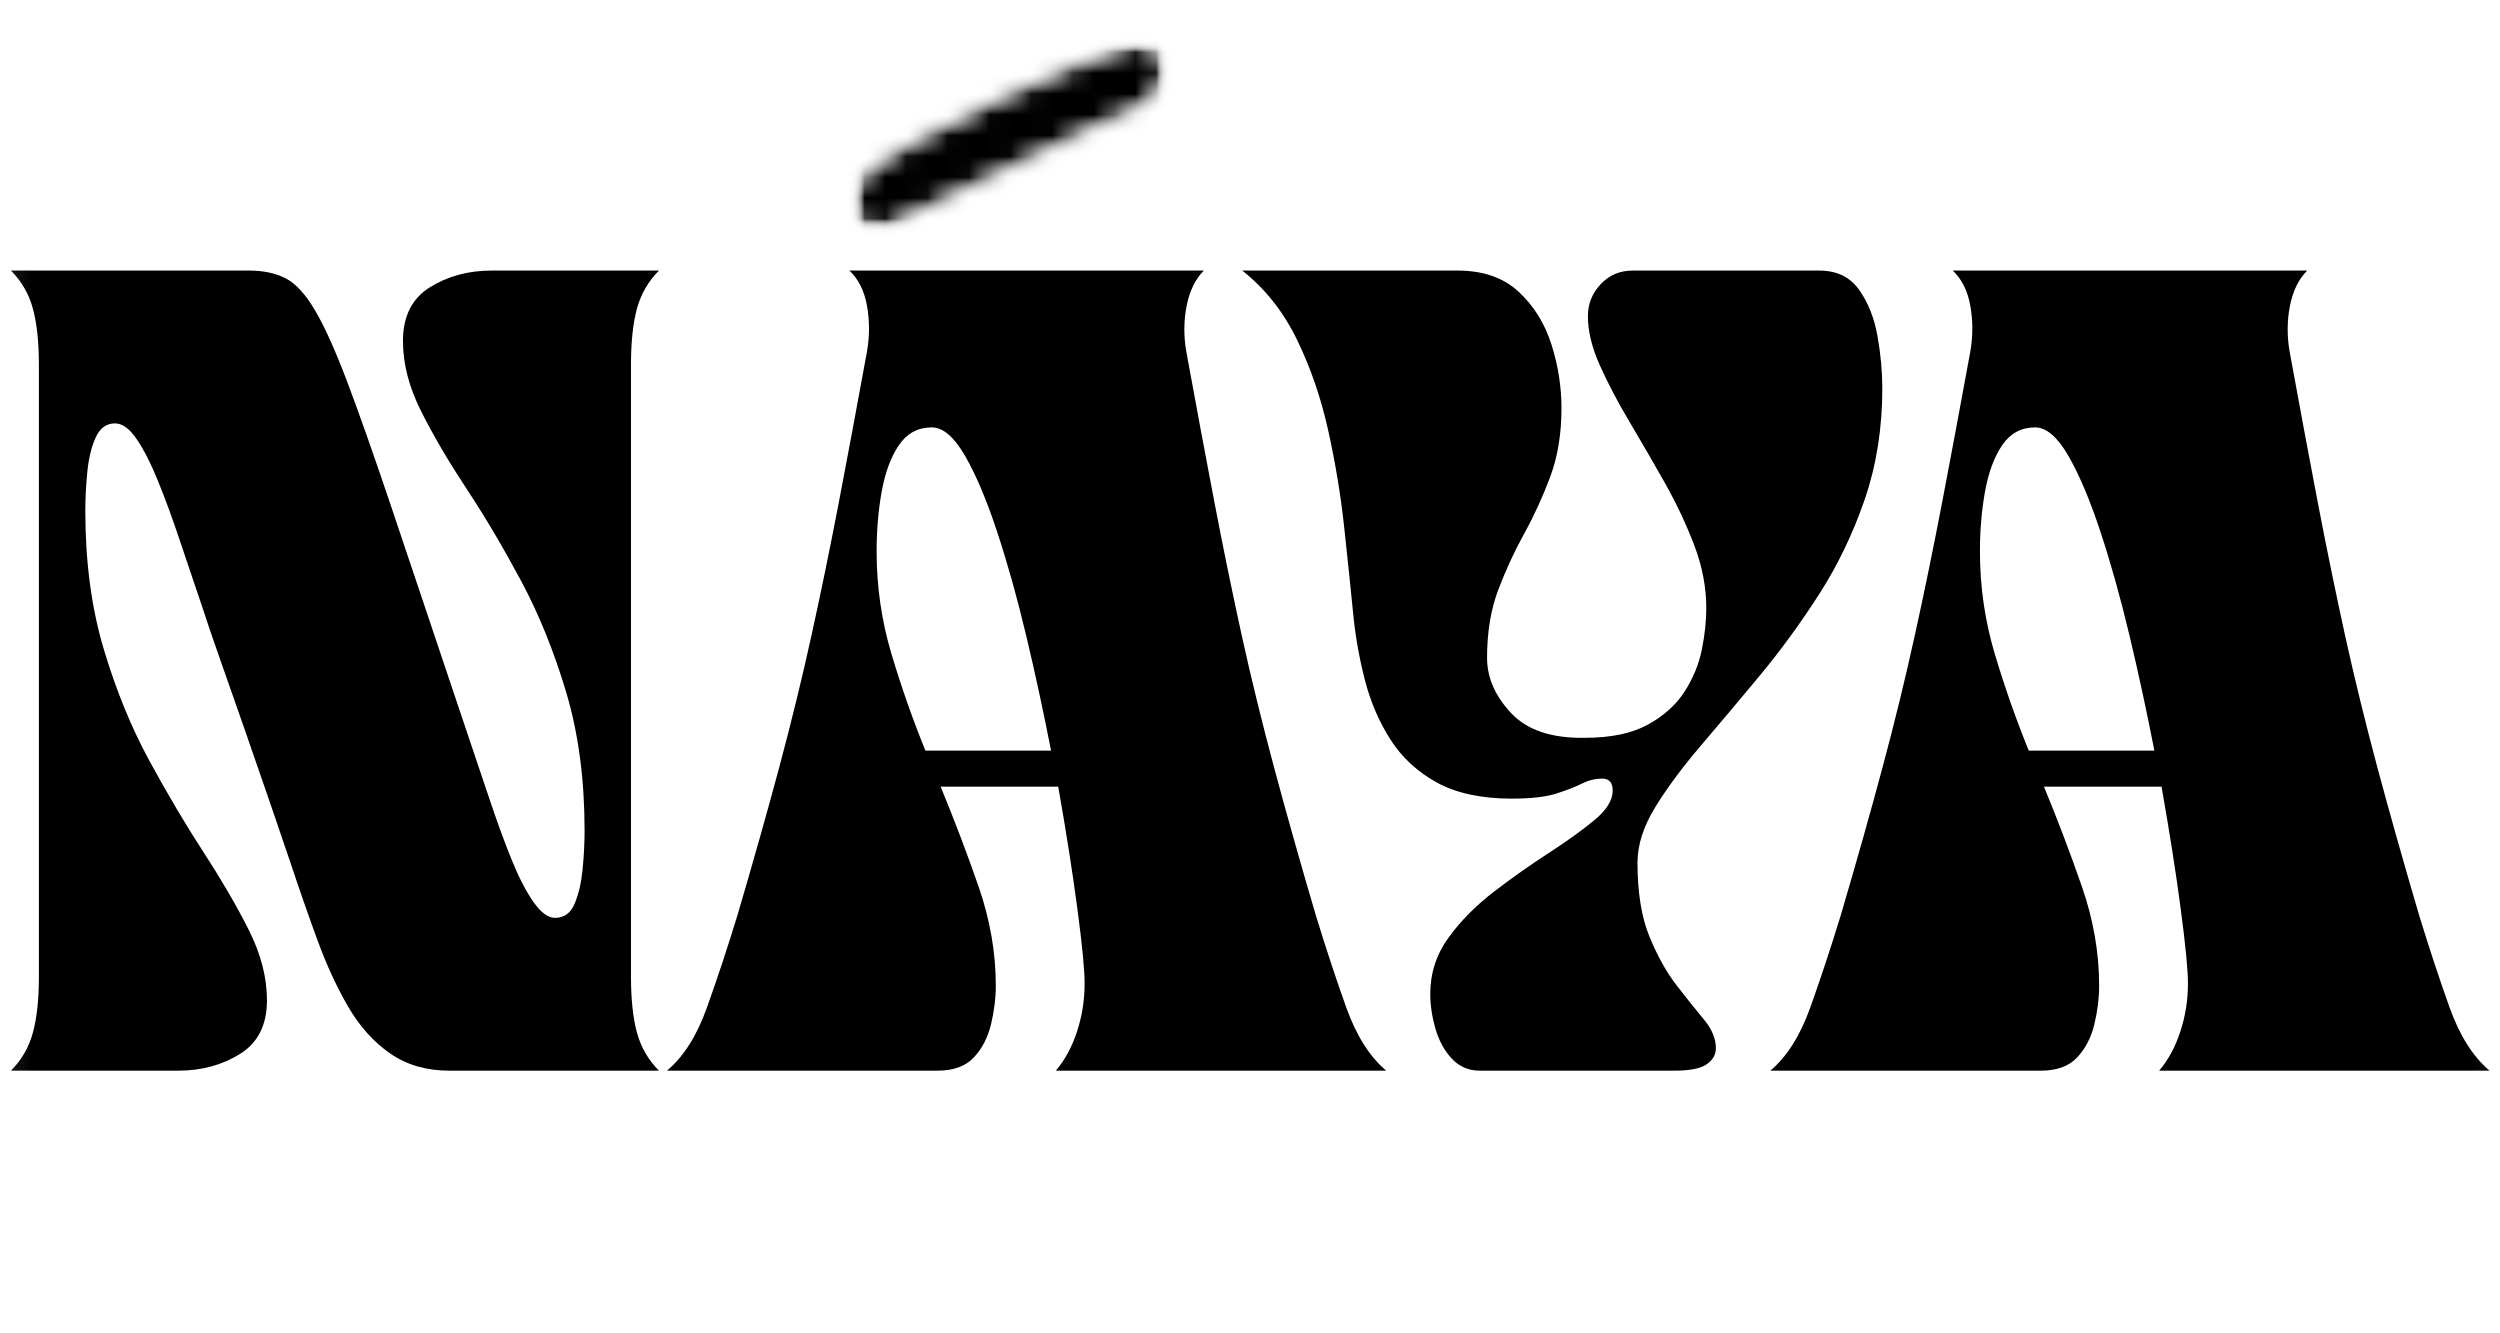
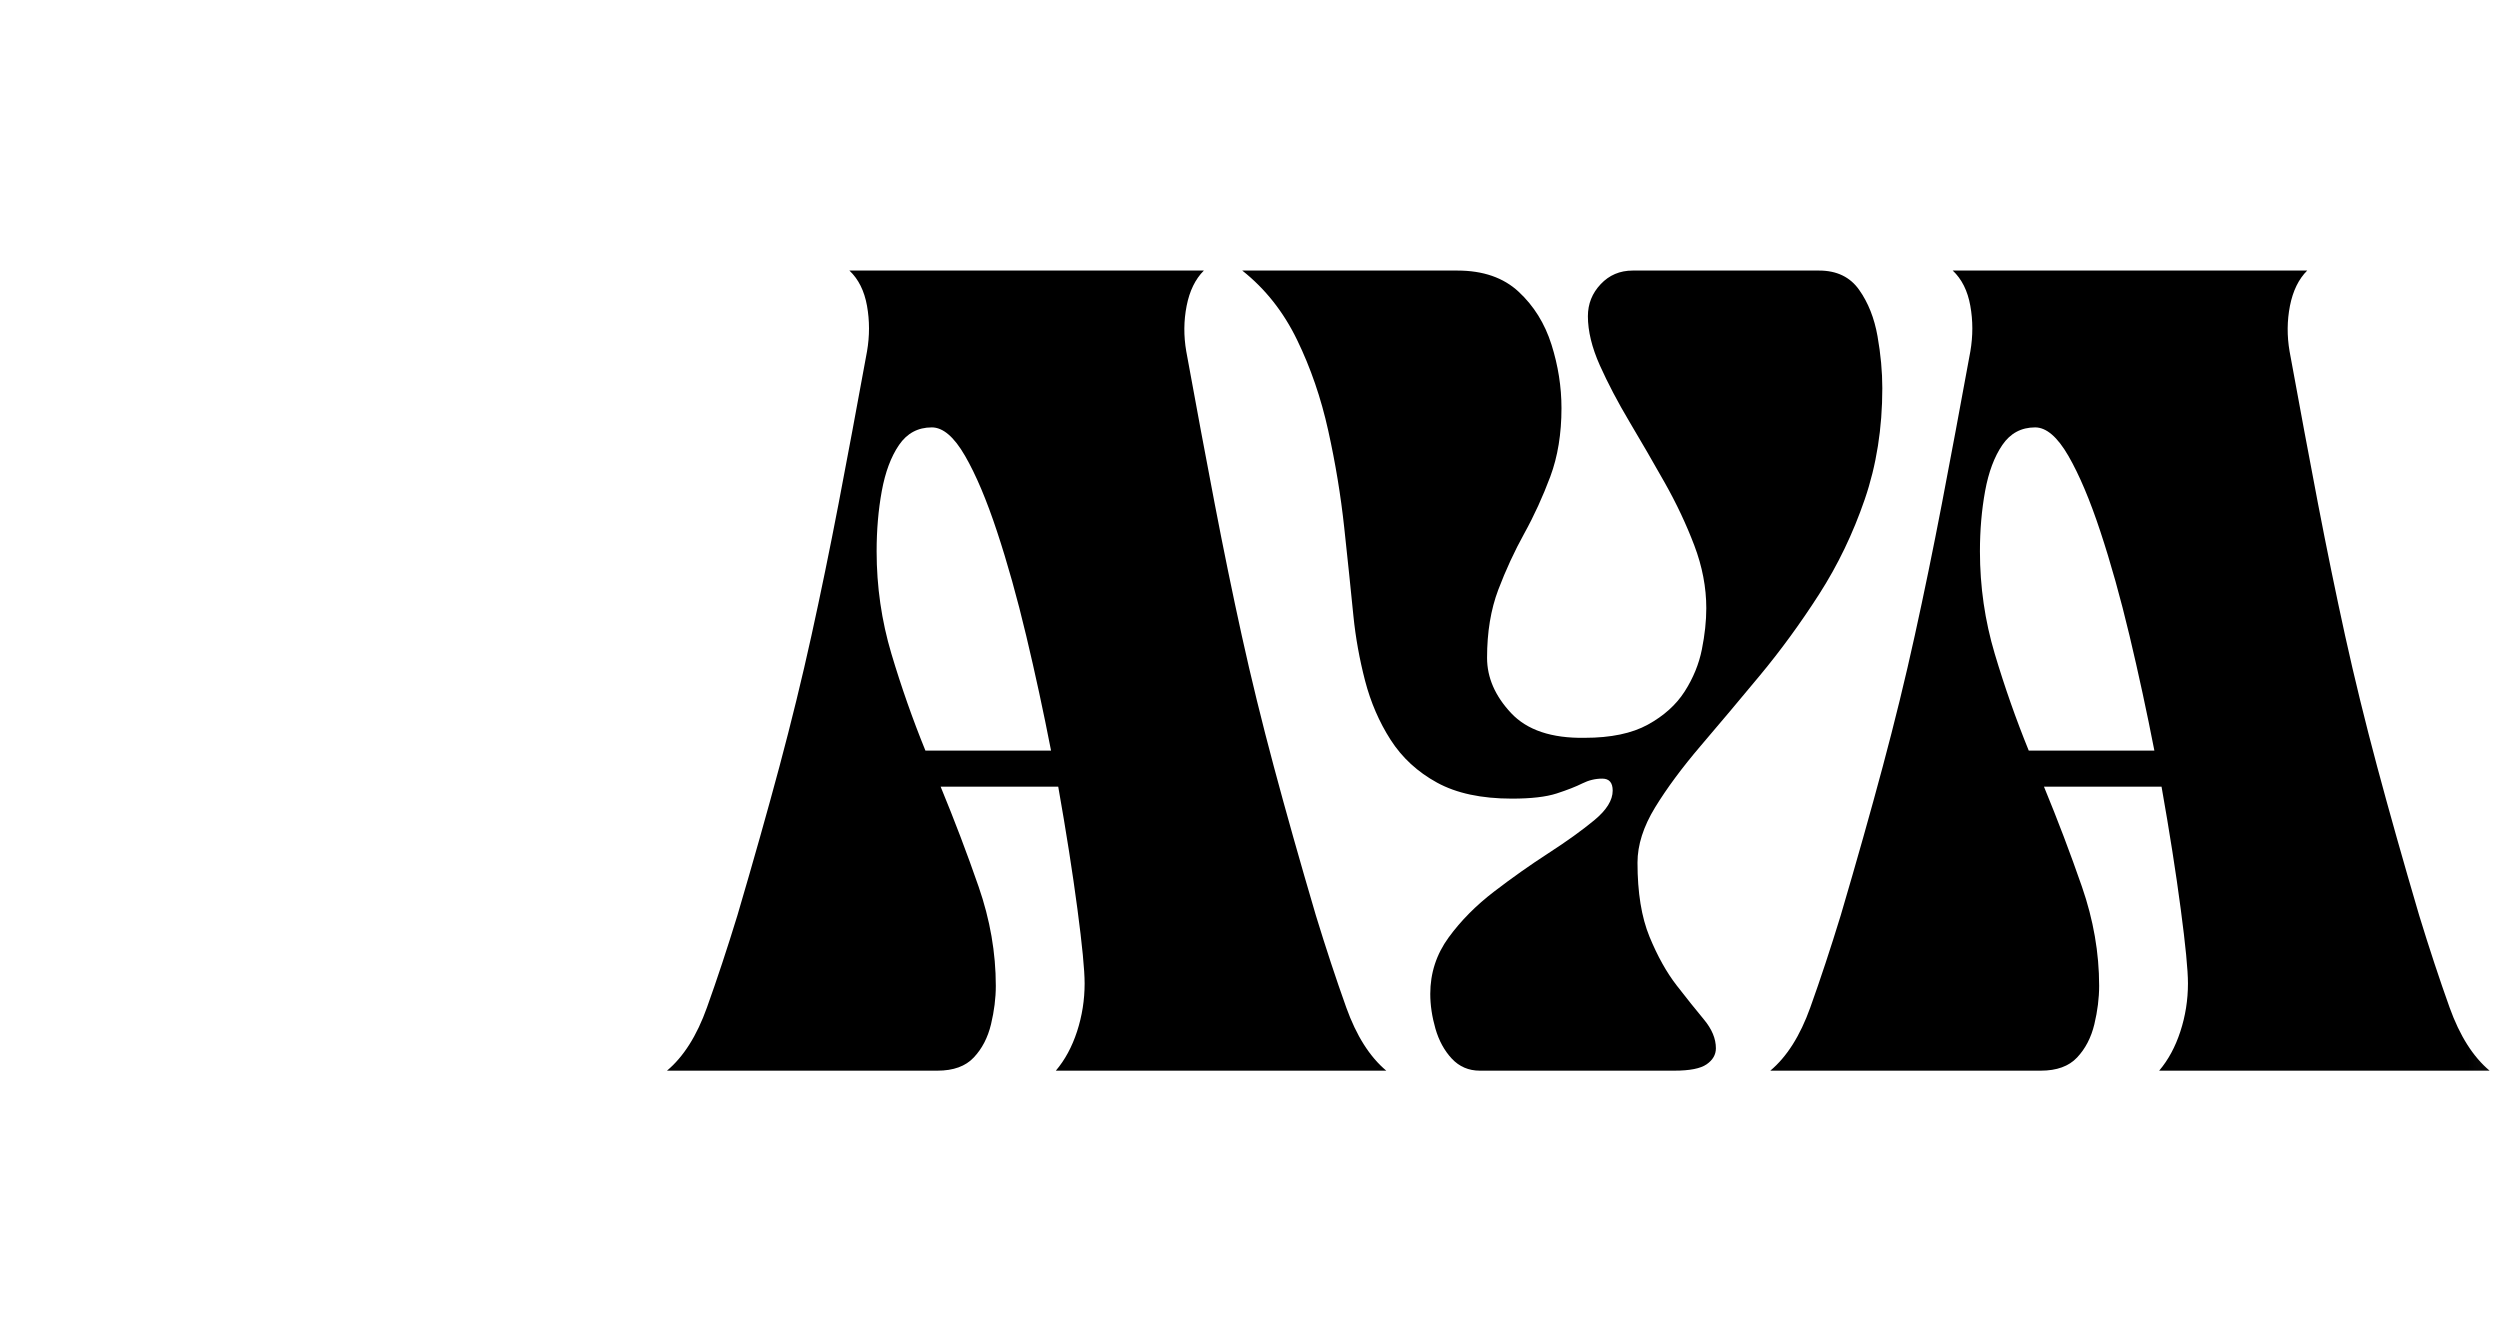
<svg xmlns="http://www.w3.org/2000/svg" fill="none" viewBox="0 0 120 64" height="64" width="120">
  <mask height="64" width="120" y="0" x="0" maskUnits="userSpaceOnUse" style="mask-type:luminance" id="mask0_4649_106">
    <path fill="white" d="M120 0H0V63.554H120V0Z" />
  </mask>
  <g mask="url(#mask0_4649_106)">
    <mask height="11" width="17" y="1" x="40" maskUnits="userSpaceOnUse" style="mask-type:luminance" id="mask1_4649_106">
      <path fill="white" d="M40.767 1.986H56.1V11.185H40.767V1.986Z" />
    </mask>
    <g mask="url(#mask1_4649_106)">
      <mask height="10" width="17" y="2" x="40" maskUnits="userSpaceOnUse" style="mask-type:luminance" id="mask2_4649_106">
        <path fill="white" d="M55.34 4.851C42.317 11.16 42.164 11.21 41.858 11.108C41.502 10.956 40.943 10.549 40.841 10.142C40.689 9.735 40.841 9.073 41.045 8.768C41.248 8.463 41.502 8.26 41.858 8.209C42.266 8.158 43.232 8.514 43.538 8.87C43.792 9.226 43.792 9.938 43.589 10.295C43.385 10.701 42.469 11.16 42.011 11.16C41.604 11.108 41.045 10.701 40.892 10.295C40.739 9.837 40.79 9.176 41.299 8.514C42.673 6.733 52.084 2.714 54.017 2.155C54.526 2.002 54.73 1.951 55.035 2.053C55.442 2.206 56.002 2.613 56.052 3.02C56.205 3.477 55.34 4.851 55.34 4.851Z" />
      </mask>
      <g mask="url(#mask2_4649_106)">
        <mask height="11" width="17" y="1" x="40" maskUnits="userSpaceOnUse" style="mask-type:luminance" id="mask3_4649_106">
-           <path fill="white" d="M56.133 1.986H40.767V11.185H56.133V1.986Z" />
-         </mask>
+           </mask>
        <g mask="url(#mask3_4649_106)">
          <mask height="11" width="17" y="1" x="40" maskUnits="userSpaceOnUse" style="mask-type:luminance" id="mask4_4649_106">
            <path fill="white" d="M40.767 1.986H56.1V11.185H40.767V1.986Z" />
          </mask>
          <g mask="url(#mask4_4649_106)">
            <mask height="10" width="17" y="2" x="40" maskUnits="userSpaceOnUse" style="mask-type:luminance" id="mask5_4649_106">
              <path fill="white" d="M55.34 4.851C42.317 11.16 42.164 11.21 41.858 11.109C41.502 10.956 40.943 10.549 40.841 10.142C40.689 9.735 40.841 9.074 41.045 8.769C41.248 8.463 41.502 8.26 41.858 8.209C42.266 8.158 43.232 8.514 43.538 8.87C43.792 9.226 43.792 9.938 43.589 10.295C43.385 10.702 42.469 11.16 42.011 11.16C41.604 11.109 41.045 10.702 40.892 10.295C40.739 9.837 40.79 9.176 41.299 8.514C42.673 6.734 52.084 2.714 54.017 2.155C54.526 2.002 54.73 1.951 55.035 2.053C55.442 2.206 56.002 2.613 56.052 3.02C56.205 3.478 55.34 4.851 55.34 4.851Z" />
            </mask>
            <g mask="url(#mask5_4649_106)">
              <path fill="black" d="M197.363 -107.154H-80.08V170.289H197.363V-107.154Z" />
            </g>
          </g>
        </g>
      </g>
    </g>
    <mask height="54" width="120" y="10" x="0" maskUnits="userSpaceOnUse" style="mask-type:luminance" id="mask6_4649_106">
      <path fill="white" d="M0.088 10.662H119.954V63.529H0.088V10.662Z" />
    </mask>
    <g mask="url(#mask6_4649_106)">
      <mask height="54" width="120" y="10" x="0" maskUnits="userSpaceOnUse" style="mask-type:luminance" id="mask7_4649_106">
        <path fill="white" d="M120 10.662H0V63.554H120V10.662Z" />
      </mask>
      <g mask="url(#mask7_4649_106)">
-         <path fill="black" d="M0.523 51.392C1.035 50.88 1.387 50.273 1.578 49.568C1.771 48.863 1.867 47.961 1.867 46.86V17.52C1.867 16.419 1.771 15.516 1.578 14.812C1.387 14.107 1.035 13.499 0.523 12.987H11.968C12.634 12.987 13.21 13.109 13.696 13.353C14.182 13.596 14.656 14.108 15.117 14.888C15.578 15.669 16.097 16.821 16.673 18.344C17.249 19.868 17.972 21.922 18.842 24.508L22.453 35.262C22.811 36.312 23.163 37.355 23.508 38.393C23.855 39.43 24.2 40.377 24.546 41.235C24.892 42.092 25.244 42.777 25.602 43.289C25.96 43.801 26.306 44.057 26.639 44.057C27.074 44.057 27.387 43.833 27.578 43.386C27.771 42.938 27.899 42.387 27.964 41.735C28.028 41.081 28.06 40.46 28.06 39.871C28.06 37.413 27.765 35.198 27.177 33.227C26.587 31.255 25.864 29.47 25.006 27.87C24.149 26.269 23.285 24.81 22.414 23.491C21.544 22.172 20.814 20.931 20.226 19.765C19.636 18.601 19.342 17.467 19.342 16.367C19.342 15.19 19.77 14.332 20.627 13.794C21.485 13.256 22.478 12.987 23.605 12.987H31.631C31.119 13.499 30.767 14.107 30.574 14.812C30.382 15.516 30.287 16.419 30.287 17.52V46.86C30.287 47.961 30.382 48.863 30.574 49.568C30.767 50.273 31.119 50.88 31.631 51.392H21.57C20.469 51.392 19.522 51.117 18.728 50.567C17.934 50.017 17.262 49.267 16.711 48.32C16.161 47.373 15.668 46.304 15.233 45.114C14.797 43.923 14.362 42.675 13.928 41.369C13.67 40.6 13.35 39.66 12.966 38.546C12.582 37.432 12.179 36.268 11.757 35.051C11.334 33.835 10.938 32.702 10.566 31.652C10.195 30.603 9.907 29.758 9.702 29.117C9.344 28.068 8.992 27.025 8.646 25.988C8.3 24.951 7.955 24.003 7.608 23.146C7.263 22.288 6.918 21.604 6.571 21.092C6.226 20.579 5.874 20.322 5.516 20.322C5.107 20.322 4.8 20.547 4.595 20.995C4.39 21.443 4.256 21.993 4.192 22.646C4.127 23.299 4.095 23.92 4.095 24.508C4.095 26.967 4.39 29.183 4.979 31.154C5.568 33.125 6.297 34.911 7.167 36.511C8.038 38.111 8.902 39.57 9.759 40.889C10.617 42.207 11.341 43.449 11.93 44.614C12.519 45.779 12.814 46.912 12.814 48.013C12.814 49.19 12.385 50.047 11.527 50.585C10.668 51.123 9.677 51.392 8.551 51.392H0.523Z" />
        <path fill="black" d="M32.015 51.392C32.809 50.727 33.449 49.716 33.934 48.359C34.421 47.001 34.908 45.529 35.395 43.941C36.163 41.33 36.836 38.949 37.412 36.799C37.987 34.648 38.499 32.556 38.947 30.52C39.395 28.485 39.831 26.365 40.254 24.164C40.676 21.961 41.131 19.528 41.617 16.866C41.745 16.124 41.744 15.394 41.616 14.678C41.488 13.96 41.206 13.397 40.771 12.987H57.785C57.376 13.397 57.1 13.96 56.959 14.678C56.818 15.394 56.812 16.124 56.941 16.866C57.426 19.528 57.88 21.961 58.303 24.164C58.725 26.365 59.16 28.485 59.608 30.52C60.056 32.556 60.569 34.648 61.145 36.799C61.72 38.949 62.393 41.33 63.162 43.941C63.648 45.529 64.134 47.001 64.62 48.359C65.107 49.716 65.747 50.727 66.541 51.392H50.68C51.116 50.88 51.455 50.253 51.698 49.511C51.94 48.768 52.062 48 52.062 47.206C52.062 46.566 51.947 45.375 51.716 43.634C51.486 41.893 51.179 39.935 50.795 37.759H45.15C45.815 39.372 46.423 40.972 46.973 42.559C47.524 44.147 47.799 45.734 47.799 47.322C47.799 47.91 47.722 48.524 47.569 49.164C47.415 49.804 47.14 50.336 46.742 50.758C46.346 51.181 45.764 51.392 44.996 51.392H32.015ZM44.42 36.029H50.45C50.092 34.186 49.695 32.349 49.259 30.519C48.824 28.689 48.356 27.018 47.856 25.508C47.357 23.997 46.846 22.787 46.321 21.879C45.796 20.97 45.265 20.515 44.727 20.515C44.062 20.515 43.537 20.797 43.153 21.359C42.768 21.922 42.493 22.659 42.326 23.567C42.16 24.477 42.078 25.443 42.078 26.467C42.078 28.157 42.315 29.795 42.788 31.383C43.262 32.97 43.806 34.52 44.42 36.029Z" />
        <path fill="black" d="M59.628 12.987H69.958C71.187 12.987 72.167 13.326 72.896 14.005C73.626 14.683 74.151 15.528 74.471 16.54C74.791 17.551 74.951 18.569 74.951 19.592C74.951 20.822 74.772 21.916 74.414 22.877C74.055 23.837 73.64 24.746 73.166 25.604C72.692 26.461 72.276 27.363 71.916 28.311C71.558 29.258 71.379 30.346 71.379 31.576C71.379 32.523 71.763 33.406 72.531 34.226C73.299 35.045 74.477 35.441 76.065 35.415C77.319 35.415 78.33 35.204 79.098 34.782C79.866 34.359 80.456 33.829 80.865 33.189C81.274 32.549 81.549 31.877 81.69 31.172C81.831 30.468 81.902 29.808 81.902 29.194C81.902 28.196 81.71 27.191 81.326 26.179C80.942 25.168 80.469 24.163 79.905 23.164C79.342 22.166 78.778 21.193 78.214 20.245C77.651 19.298 77.178 18.396 76.793 17.539C76.41 16.681 76.219 15.894 76.219 15.176C76.219 14.587 76.423 14.075 76.833 13.64C77.242 13.205 77.754 12.987 78.37 12.987H87.318C88.163 12.987 88.803 13.295 89.237 13.91C89.673 14.524 89.967 15.267 90.121 16.138C90.275 17.008 90.351 17.84 90.351 18.633C90.351 20.553 90.07 22.332 89.507 23.971C88.944 25.61 88.214 27.127 87.318 28.523C86.422 29.918 85.475 31.217 84.476 32.42C83.478 33.623 82.53 34.75 81.634 35.799C80.738 36.849 80.008 37.835 79.444 38.757C78.881 39.678 78.6 40.561 78.6 41.406C78.6 42.84 78.791 44.025 79.175 44.96C79.559 45.894 79.995 46.675 80.481 47.302C80.968 47.929 81.403 48.473 81.786 48.934C82.171 49.395 82.363 49.856 82.363 50.317C82.363 50.624 82.215 50.88 81.92 51.085C81.626 51.29 81.109 51.392 80.367 51.392H71.034C70.496 51.392 70.048 51.2 69.689 50.817C69.33 50.433 69.068 49.953 68.901 49.377C68.736 48.8 68.653 48.243 68.653 47.706C68.653 46.707 68.947 45.805 69.535 44.998C70.124 44.191 70.854 43.455 71.724 42.79C72.595 42.123 73.465 41.509 74.335 40.946C75.206 40.383 75.936 39.858 76.525 39.371C77.114 38.884 77.409 38.411 77.409 37.95C77.409 37.566 77.243 37.374 76.909 37.374C76.577 37.374 76.257 37.451 75.949 37.605C75.642 37.759 75.232 37.919 74.721 38.086C74.209 38.252 73.492 38.334 72.57 38.334C71.11 38.334 69.913 38.078 68.978 37.566C68.044 37.055 67.301 36.37 66.75 35.512C66.2 34.654 65.791 33.706 65.522 32.67C65.254 31.634 65.069 30.603 64.965 29.578C64.838 28.297 64.691 26.883 64.524 25.335C64.358 23.786 64.101 22.23 63.755 20.669C63.41 19.106 62.911 17.653 62.257 16.309C61.605 14.965 60.728 13.857 59.628 12.987Z" />
        <path fill="black" d="M84.975 51.392C85.769 50.727 86.408 49.716 86.894 48.359C87.381 47.001 87.867 45.529 88.354 43.941C89.123 41.33 89.795 38.949 90.371 36.799C90.947 34.648 91.459 32.556 91.906 30.52C92.355 28.485 92.79 26.365 93.213 24.164C93.635 21.961 94.09 19.528 94.577 16.866C94.704 16.124 94.704 15.394 94.575 14.678C94.448 13.96 94.166 13.397 93.731 12.987H110.745C110.335 13.397 110.06 13.96 109.918 14.678C109.778 15.394 109.772 16.124 109.9 16.866C110.386 19.528 110.84 21.961 111.262 24.164C111.685 26.365 112.12 28.485 112.567 30.52C113.016 32.556 113.528 34.648 114.104 36.799C114.68 38.949 115.353 41.33 116.121 43.941C116.608 45.529 117.094 47.001 117.58 48.359C118.067 49.716 118.707 50.727 119.501 51.392H103.64C104.075 50.88 104.415 50.253 104.657 49.511C104.9 48.768 105.022 48 105.022 47.206C105.022 46.566 104.906 45.375 104.675 43.634C104.446 41.893 104.138 39.935 103.754 37.759H98.11C98.775 39.372 99.382 40.972 99.932 42.559C100.483 44.147 100.759 45.734 100.759 47.322C100.759 47.91 100.682 48.524 100.529 49.164C100.375 49.804 100.099 50.336 99.702 50.758C99.306 51.181 98.724 51.392 97.956 51.392H84.975ZM97.38 36.029H103.41C103.051 34.186 102.654 32.349 102.219 30.519C101.783 28.689 101.316 27.018 100.816 25.508C100.317 23.997 99.805 22.787 99.281 21.879C98.756 20.97 98.224 20.515 97.687 20.515C97.021 20.515 96.496 20.797 96.112 21.359C95.728 21.922 95.452 22.659 95.286 23.567C95.12 24.477 95.037 25.443 95.037 26.467C95.037 28.157 95.274 29.795 95.748 31.383C96.222 32.97 96.766 34.52 97.38 36.029Z" />
      </g>
    </g>
  </g>
</svg>